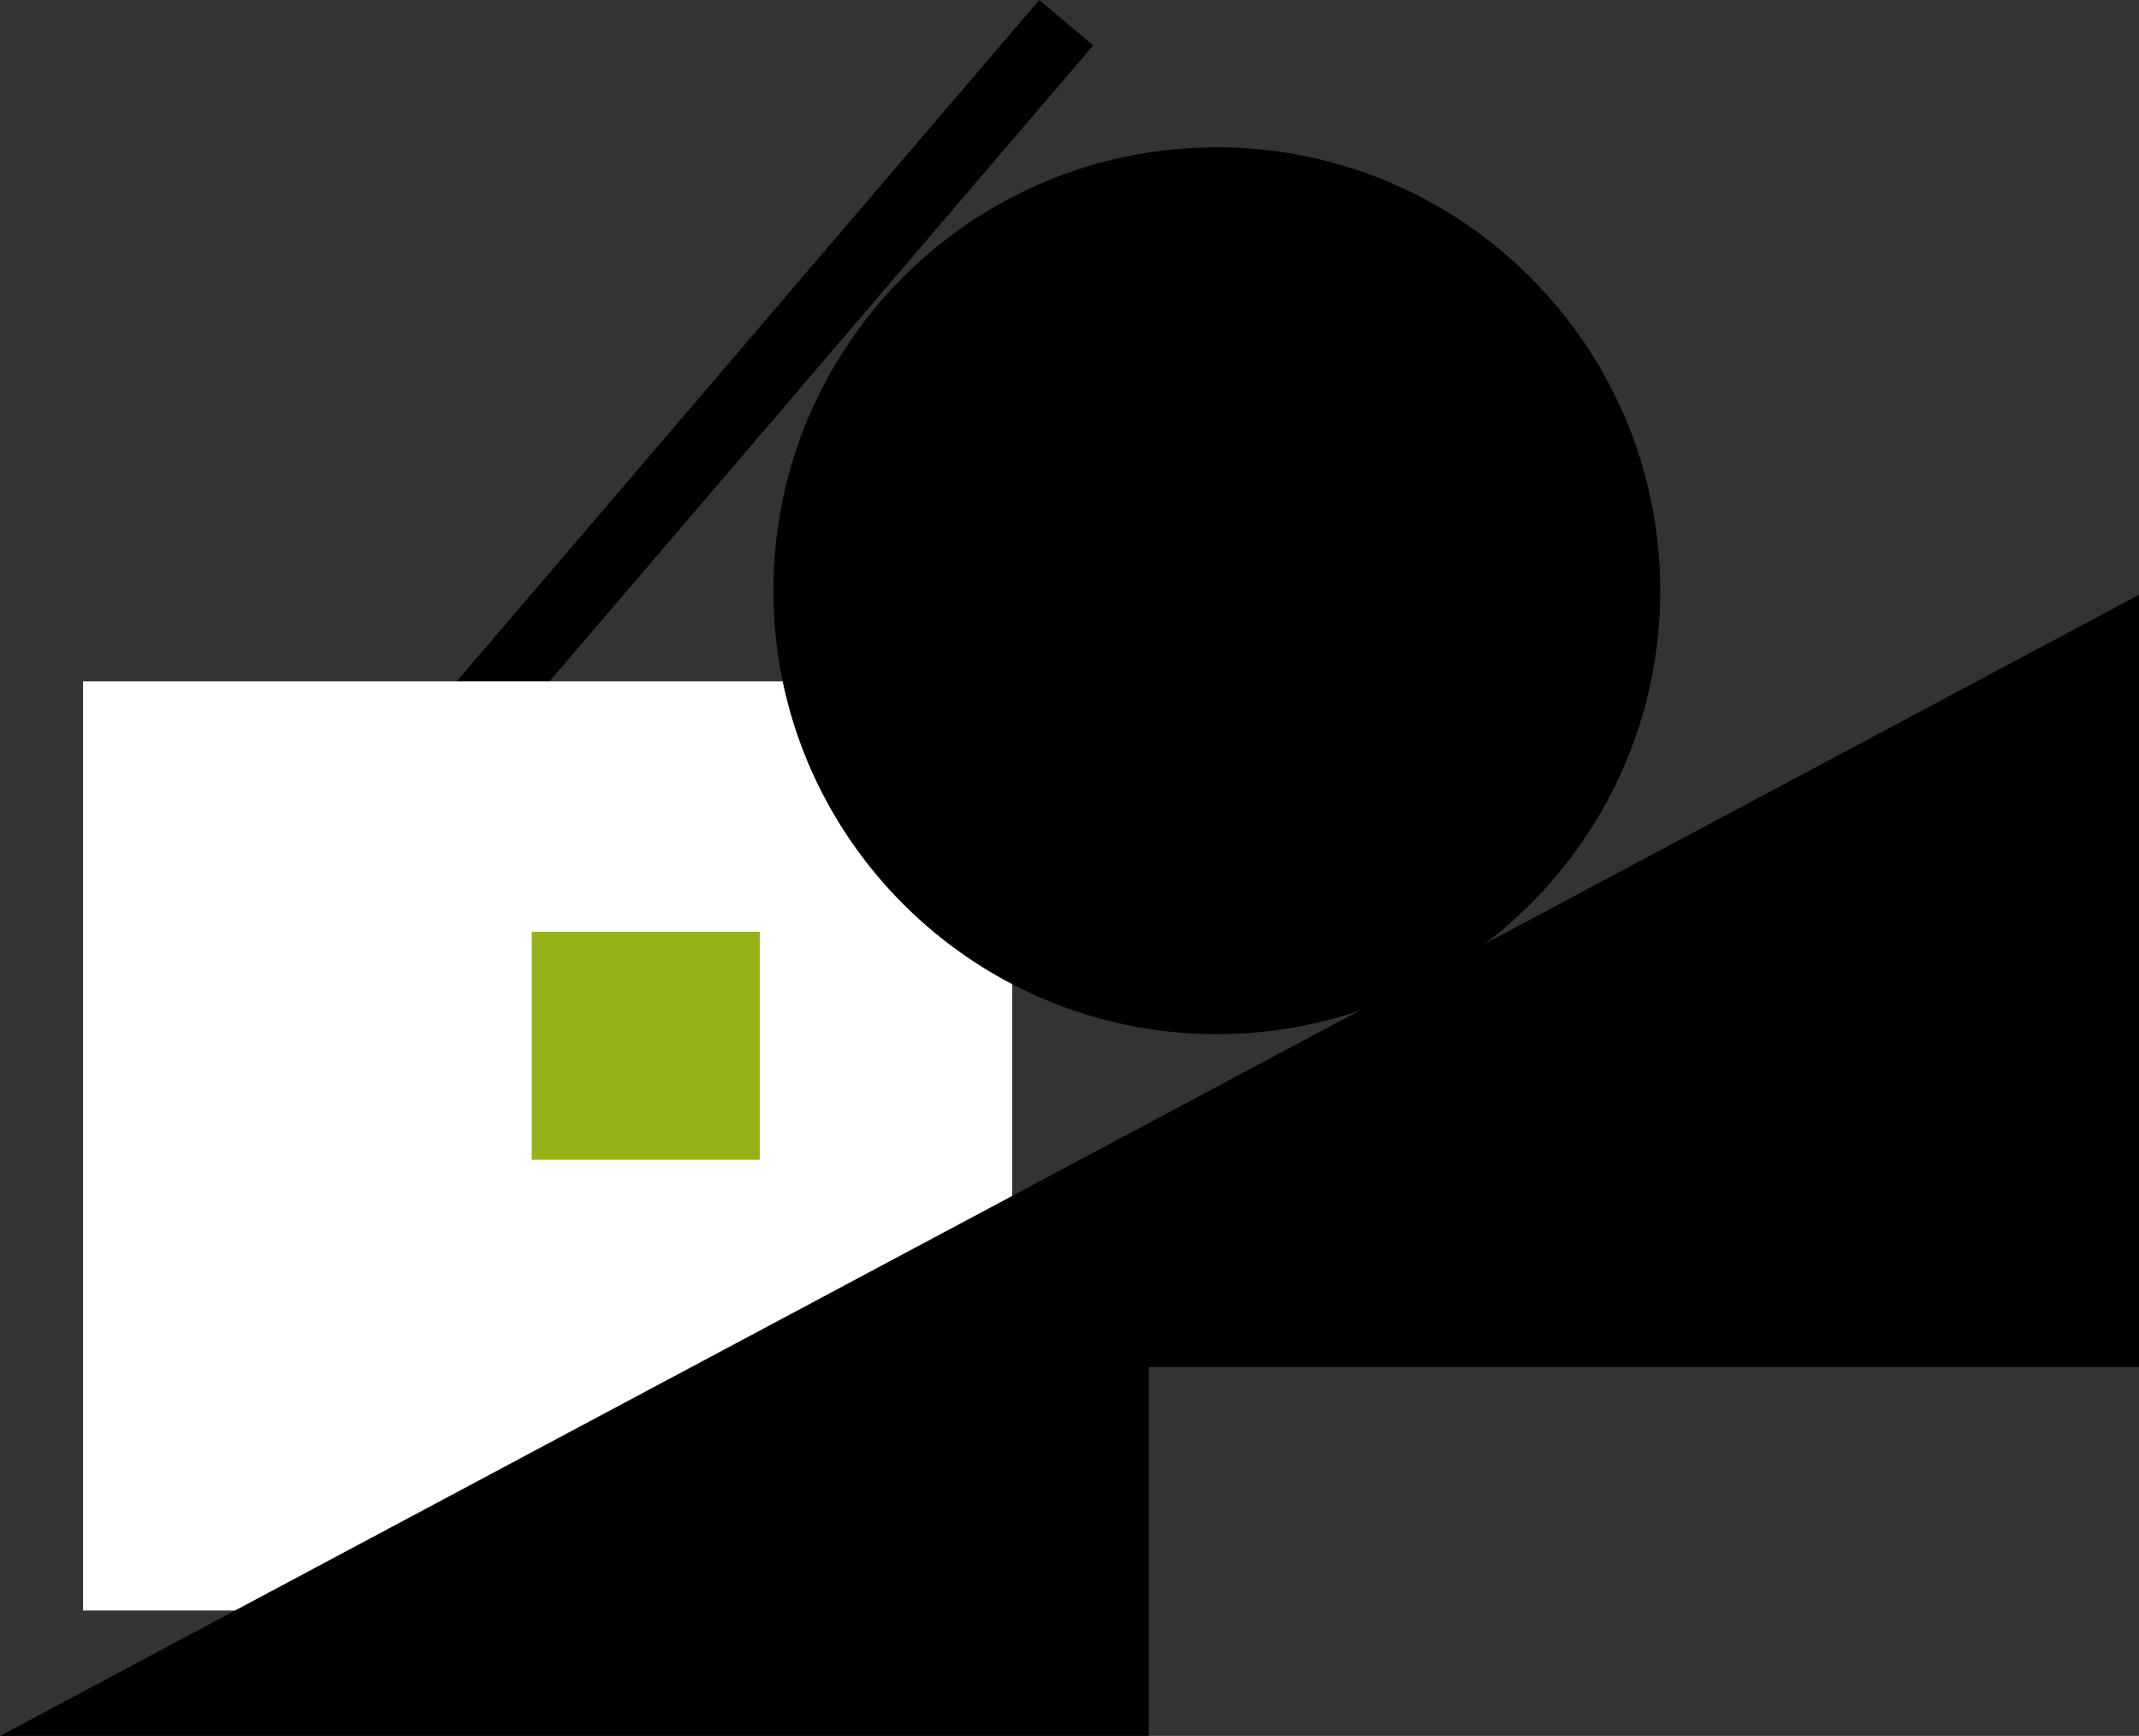
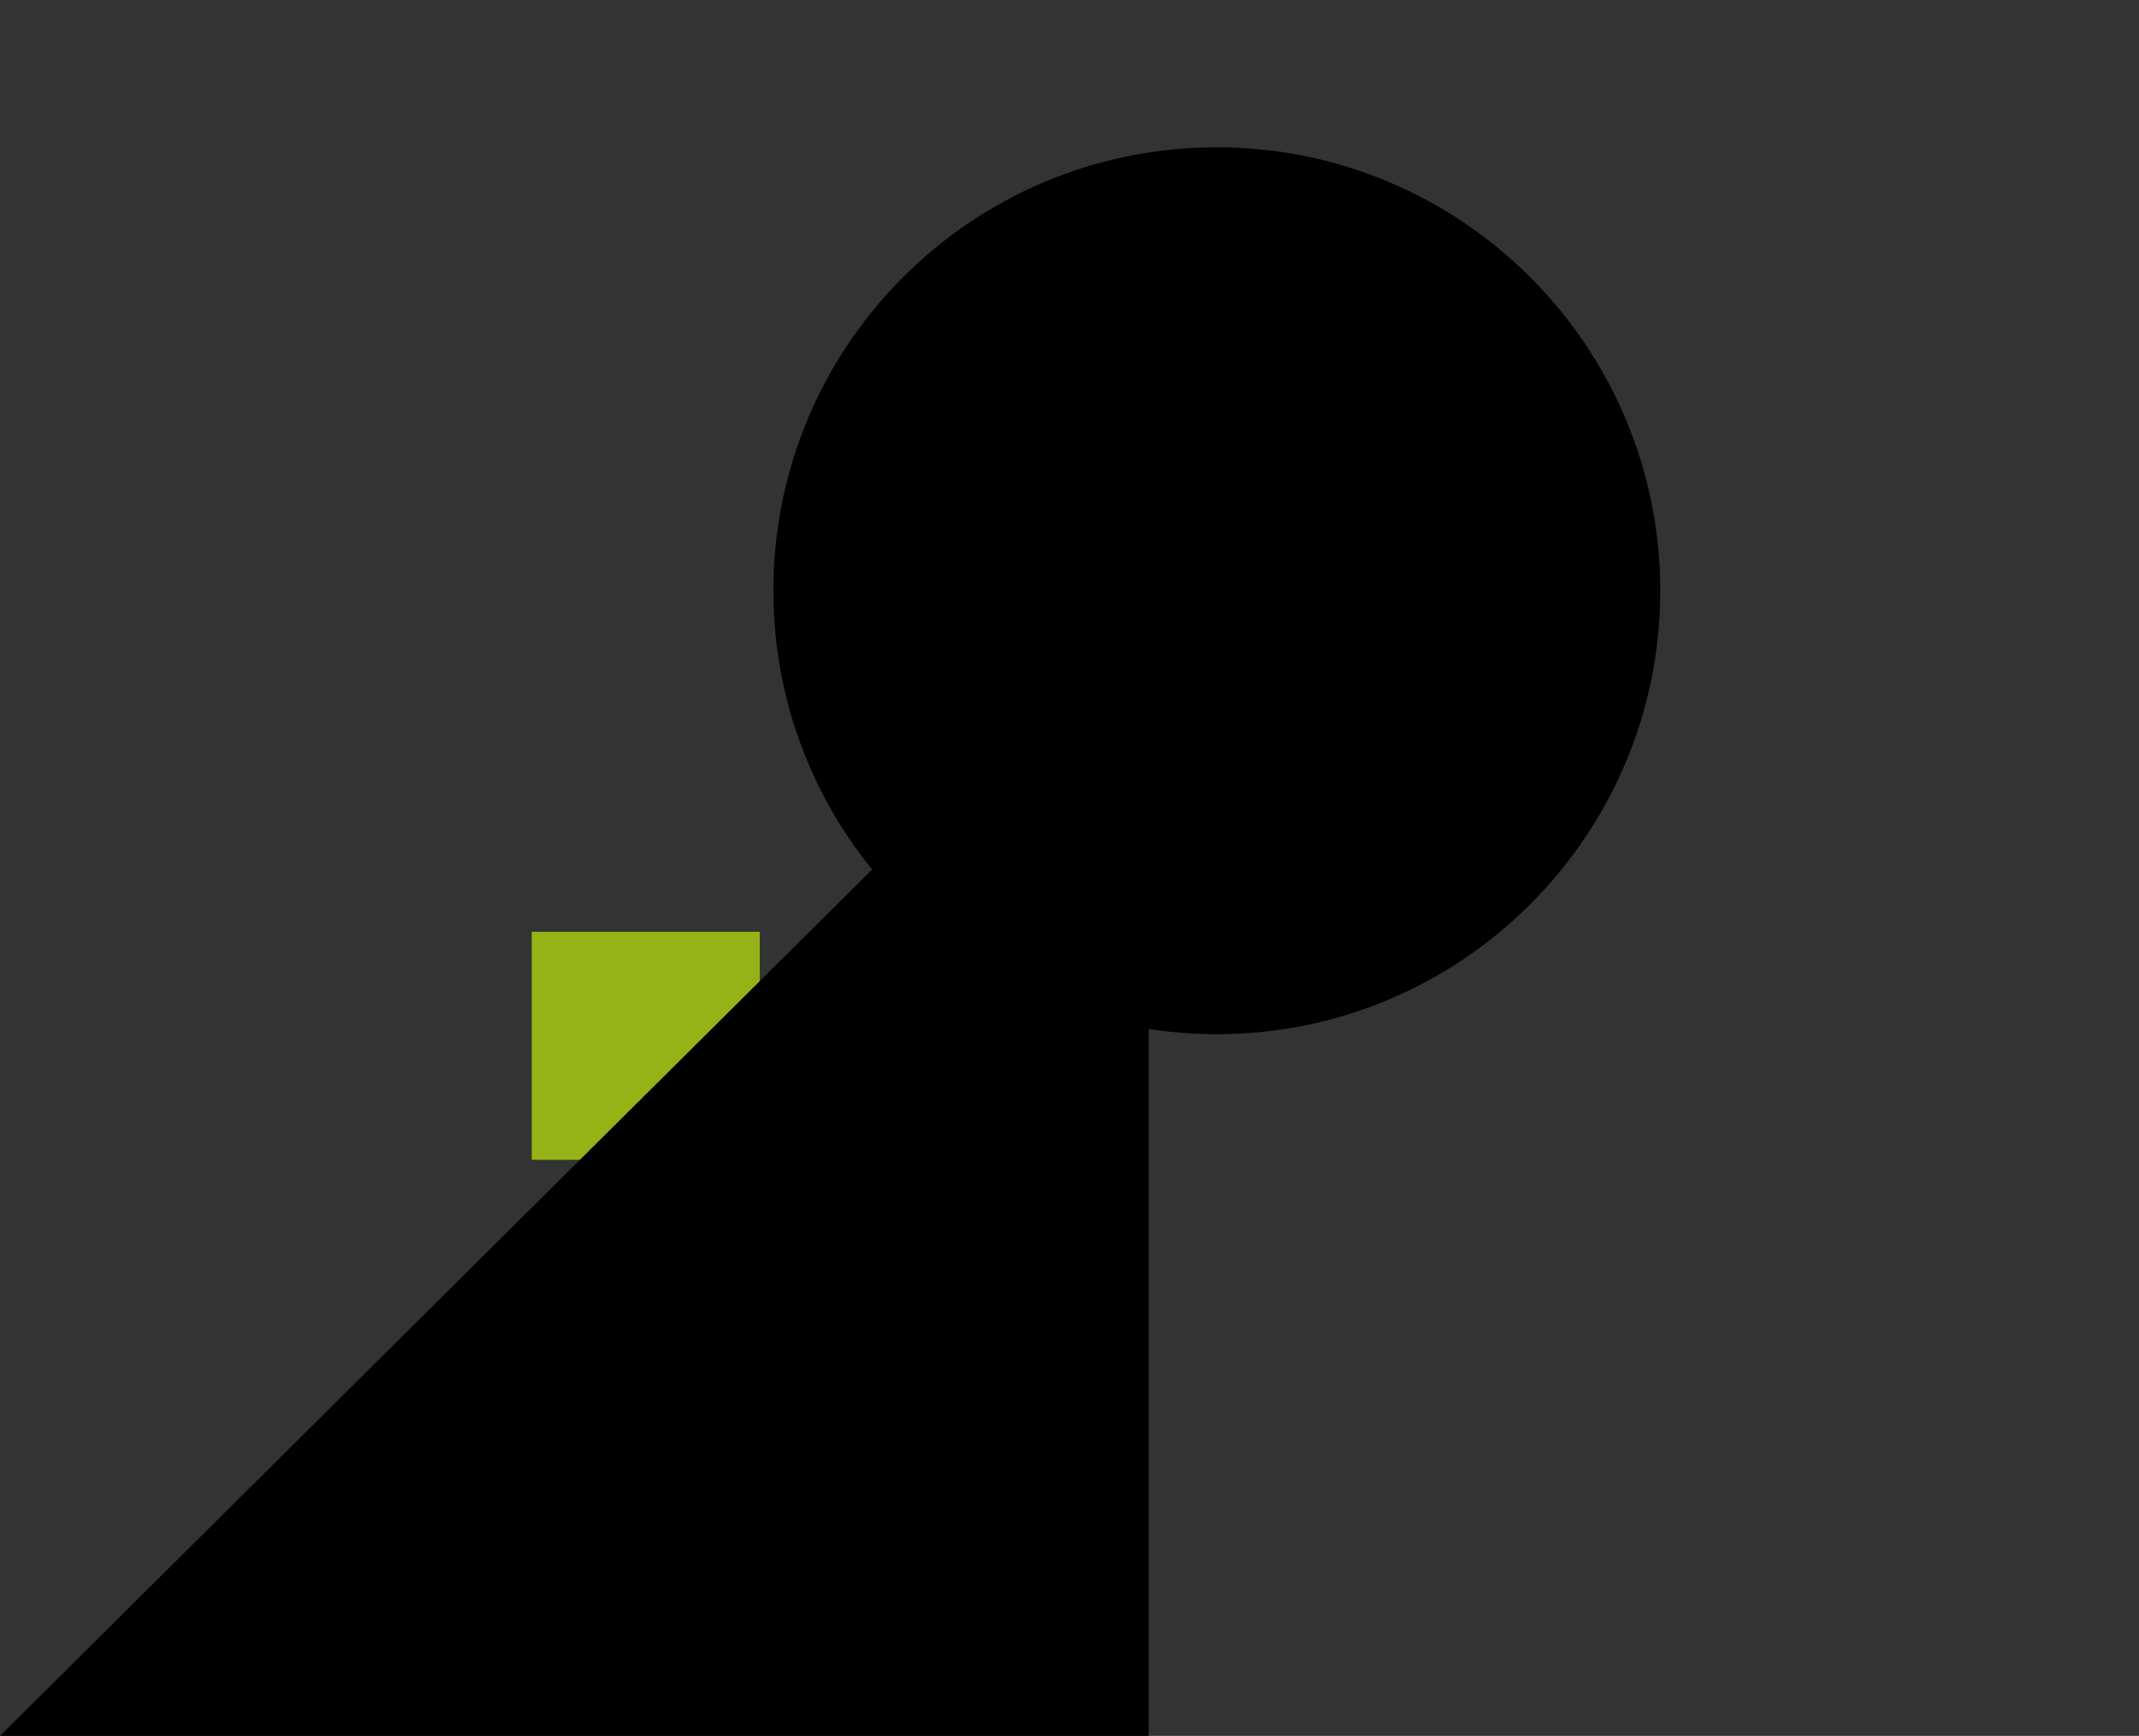
<svg xmlns="http://www.w3.org/2000/svg" version="1.1" id="Layer_1" x="0px" y="0px" viewBox="0 0 424 344.1" style="enable-background:new 0 0 424 344.1;" xml:space="preserve">
  <rect x="0" y="0" width="424" height="344.1" fill="#333333" stroke="none" />
  <style type="text/css">
	.st0{fill:#95B316;stroke:#FFFFFF;stroke-width:99.69;stroke-dasharray:398.76,199.38;}
	.st1{fill:#95B316;}
</style>
-   <path d="M39.4,216.4l-10.7-9L206,0l10.7,9L39.4,216.4z" />
-   <path class="st0" d="M66.3,184.9h84.5v84.5H66.3V184.9z" />
  <path class="st1" d="M105.4,184.7h45.2v45.2h-45.2V184.7z" />
-   <path d="M0,344.1h227.7V271H424V117.9" />
+   <path d="M0,344.1h227.7V271V117.9" />
  <path d="M241.2,29.2c48.5,0,87.9,39.4,87.9,87.9S289.7,205,241.2,205s-87.9-39.4-87.9-87.9C153.3,68.5,192.6,29.2,241.2,29.2z" />
</svg>